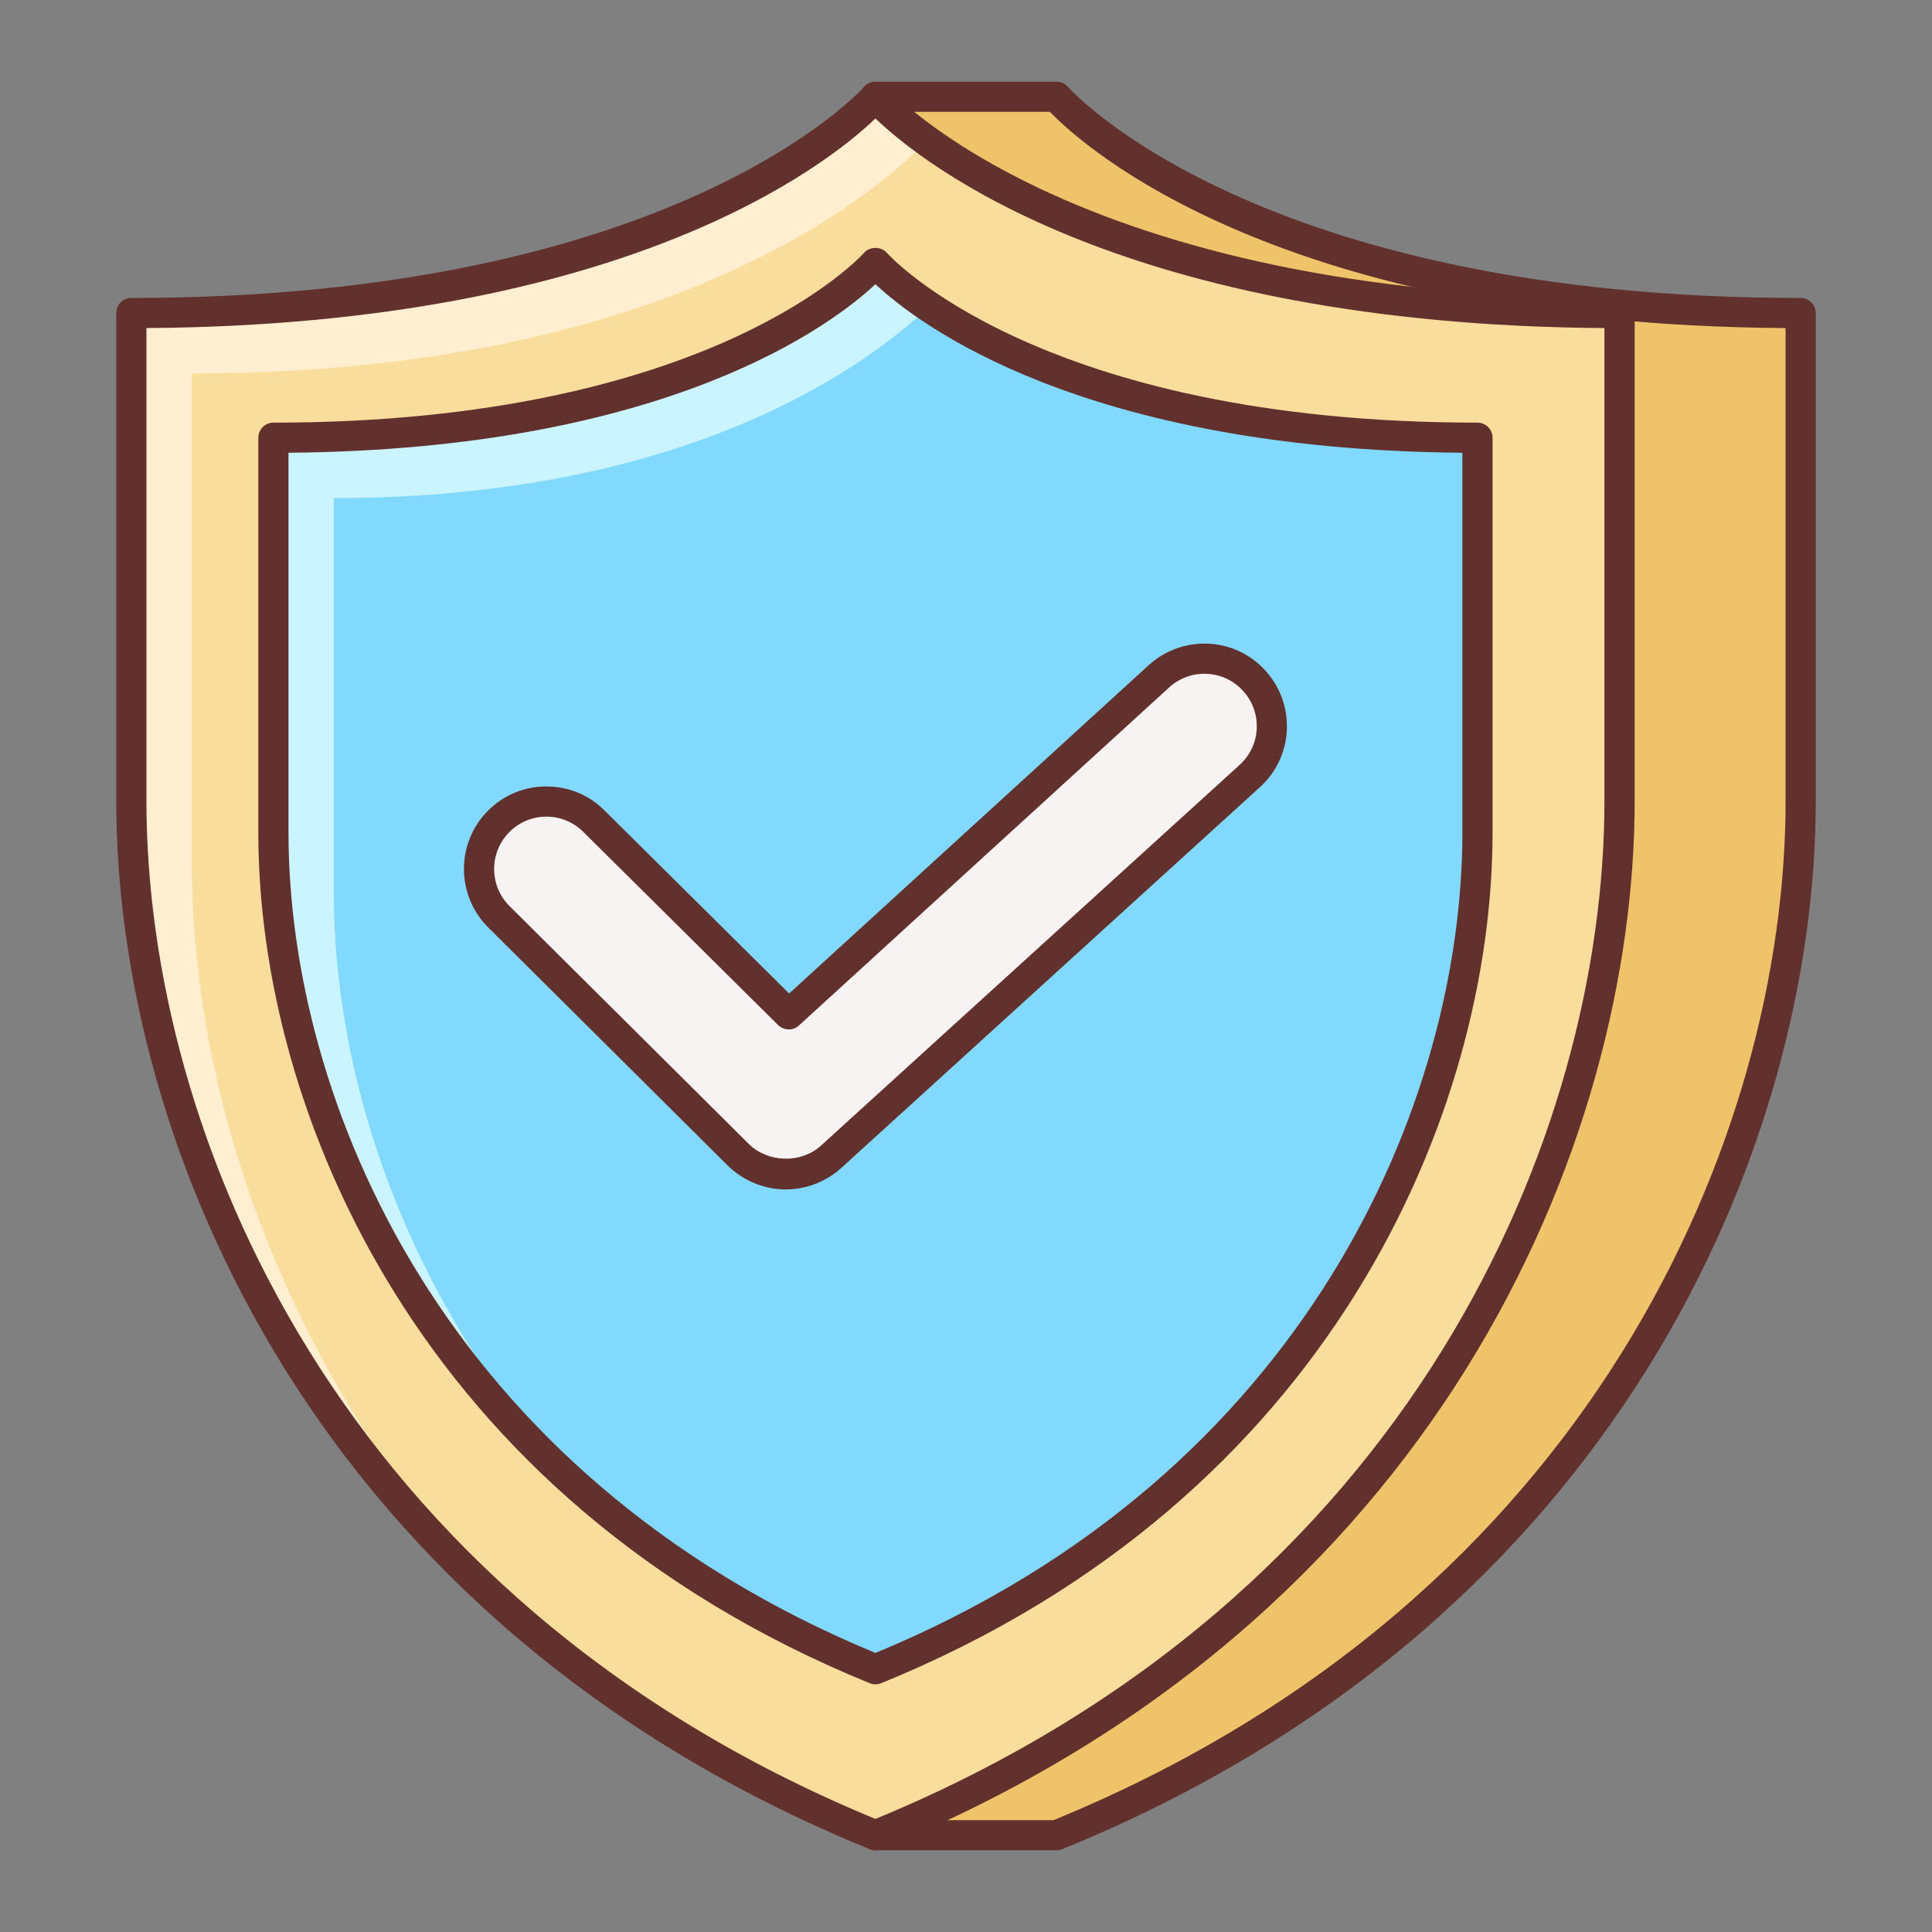
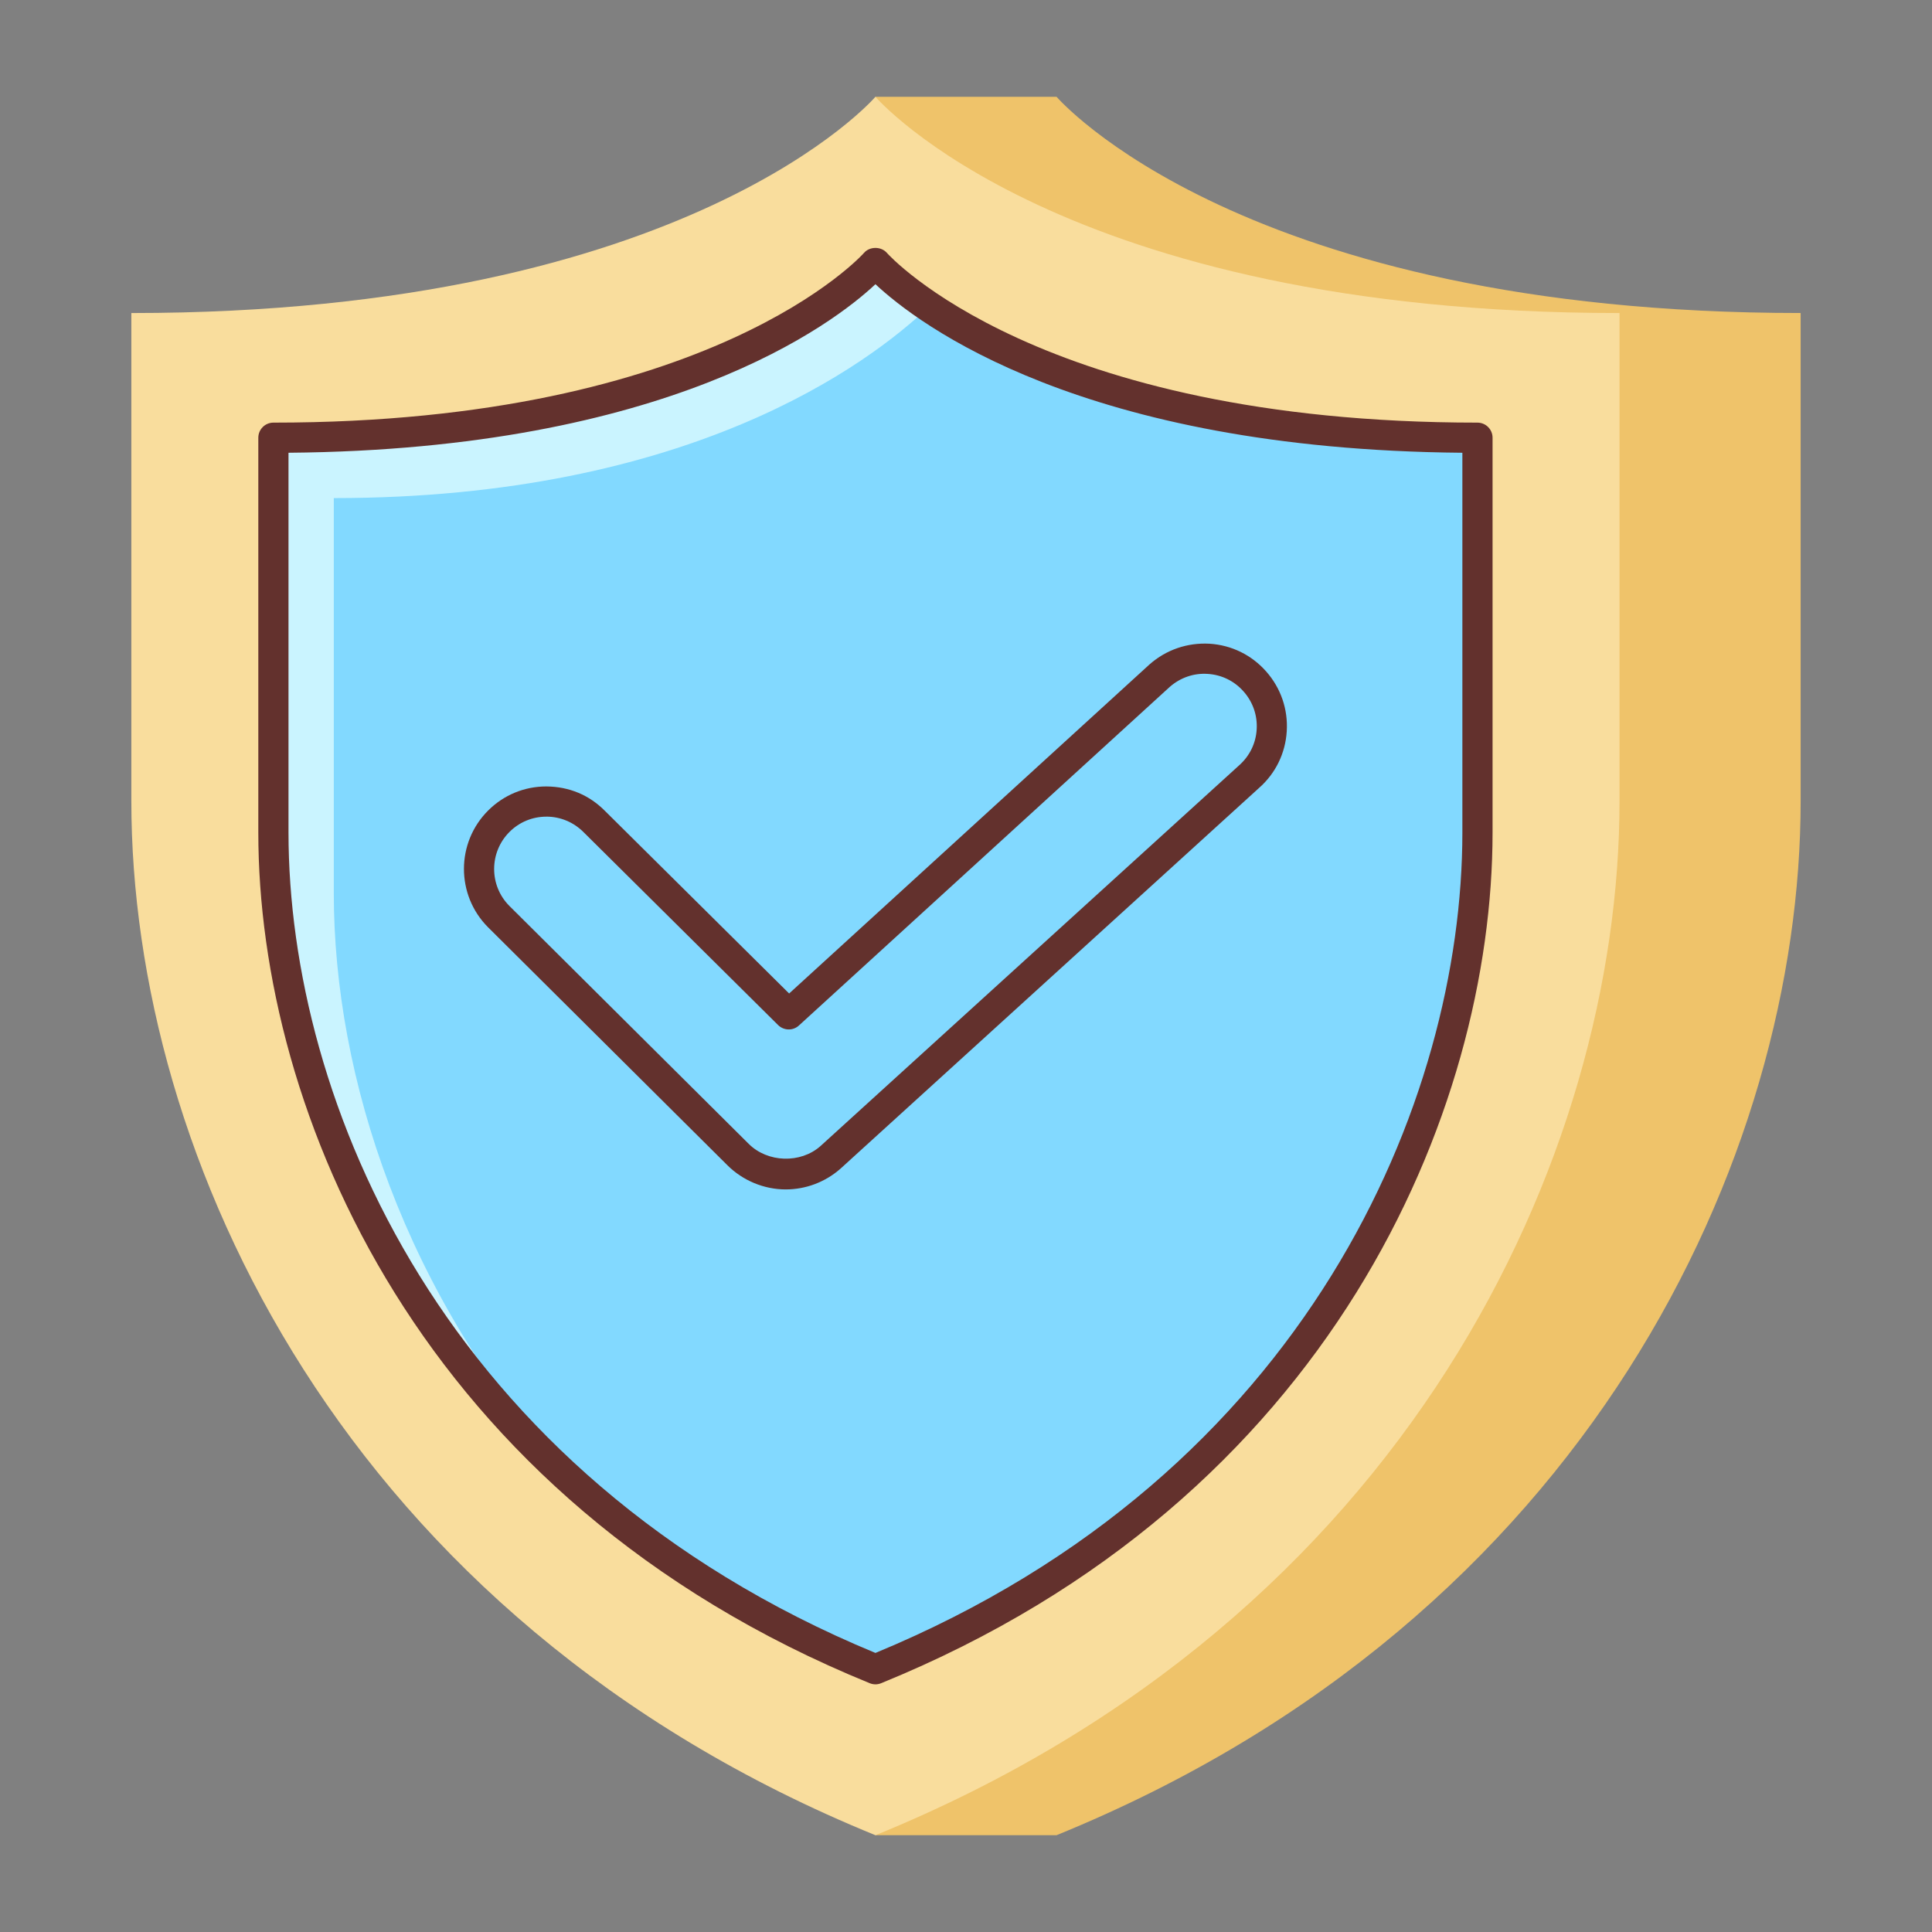
<svg xmlns="http://www.w3.org/2000/svg" id="Layer_2" enable-background="new 0 0 64 64" height="512" viewBox="0 0 64 64" width="512">
  <rect x="0" y="0" width="64" height="64" fill="#808080" stroke="none" />
  <path d="m35 3.206h-6v3.86c-3.877 1.693-9.869 3.304-18.649 3.304v16.165c0 10.309 5.405 23.376 18.649 31.276v2.982h6c17.635-7.184 24.649-22.512 24.649-34.259 0-6.255 0-16.165 0-16.165-18.522.001-24.649-7.163-24.649-7.163z" fill="#efc36a" />
-   <path d="m35 61.294h-6c-.276 0-.5-.224-.5-.5v-2.699c-13.744-8.322-18.649-21.739-18.649-31.56v-16.165c0-.276.224-.5.5-.5 7.14 0 13.244-1.054 18.149-3.133v-3.531c0-.276.224-.5.5-.5h6c.146 0 .284.064.379.174.06.07 6.247 6.99 24.27 6.99.276 0 .5.224.5.5v16.165c0 11.326-6.537 27.216-24.961 34.722-.059.024-.124.037-.188.037zm-5.5-1h5.402c17.894-7.334 24.248-22.762 24.248-33.759v-15.667c-16.78-.115-23.281-6.033-24.369-7.162h-5.281v3.36c0 .199-.118.379-.3.458-4.969 2.17-11.14 3.295-18.35 3.344v15.667c0 9.604 4.835 22.752 18.406 30.847.151.091.244.254.244.43z" fill="#63312d" />
  <path d="m29 3.206s-6.127 7.164-24.649 7.164v16.165c0 11.747 7.014 27.074 24.649 34.259 17.635-7.184 24.649-22.512 24.649-34.259 0-6.255 0-16.165 0-16.165-18.522 0-24.649-7.164-24.649-7.164z" fill="#f9dd9d" />
-   <path d="m6.351 28.535c0-6.255 0-16.165 0-16.165 15.673 0 22.591-5.893 24.35-7.707-1.182-.853-1.701-1.457-1.701-1.457s-6.127 7.164-24.649 7.164v16.165c0 8.325 3.529 18.446 11.86 26.195-6.9-7.436-9.86-16.569-9.86-24.195z" fill="#ffeecf" />
-   <path d="m29 61.294c-.064 0-.128-.013-.188-.037-18.424-7.506-24.961-23.396-24.961-34.722v-16.165c0-.276.224-.5.5-.5 18.023 0 24.21-6.92 24.27-6.99.19-.219.568-.219.759 0 .06.07 6.247 6.99 24.27 6.99.276 0 .5.224.5.5v16.165c0 11.326-6.537 27.216-24.961 34.722-.061.024-.125.037-.189.037zm-24.149-50.426v15.667c0 10.978 6.328 26.369 24.149 33.719 17.821-7.35 24.149-22.741 24.149-33.719v-15.667c-15.891-.109-22.563-5.423-24.149-6.944-1.586 1.521-8.258 6.835-24.149 6.944z" fill="#63312d" />
  <path d="m29 8.703s-4.958 5.797-19.943 5.797v13.079c0 9.503 5.675 21.904 19.943 27.717 14.269-5.813 19.943-18.214 19.943-27.717 0-5.062 0-13.079 0-13.079-14.985 0-19.943-5.797-19.943-5.797z" fill="#82d9ff" />
  <path d="m11.057 29.579c0-5.062 0-13.079 0-13.079 11.787 0 17.715-4.44 19.716-6.341-1.238-.835-1.773-1.456-1.773-1.456s-4.958 5.797-19.943 5.797v13.079c0 6.787 2.917 15.041 9.769 21.328-5.425-5.972-7.769-13.241-7.769-19.328z" fill="#caf4ff" />
  <path d="m29 55.796c-.064 0-.128-.013-.188-.037-14.95-6.09-20.255-18.986-20.255-28.18v-13.079c0-.276.224-.5.5-.5 14.527 0 19.516-5.566 19.564-5.623.189-.219.568-.219.758 0 .049.057 5.038 5.623 19.564 5.623.276 0 .5.224.5.5v13.079c0 9.193-5.305 22.09-20.255 28.18-.06.024-.124.037-.188.037zm-19.443-40.798v12.581c0 8.845 5.096 21.242 19.443 27.177 14.347-5.935 19.443-18.332 19.443-27.177v-12.581c-12.602-.107-18.037-4.267-19.443-5.583-1.406 1.316-6.841 5.476-19.443 5.583z" fill="#63312d" />
-   <path d="m26.027 38.901c-.572 0-1.148-.224-1.582-.659l-7.927-7.881c-.871-.875-.866-2.288.008-3.158.873-.872 2.288-.866 3.16.011l6.442 6.388 12.291-11.224c.927-.814 2.339-.729 3.153.198.818.925.73 2.339-.195 3.152l-13.871 12.615c-.424.375-.952.558-1.479.558z" fill="#f8f3f3" />
  <path d="m26.027 39.401c-.719 0-1.425-.294-1.936-.806l-7.926-7.88c-1.064-1.069-1.061-2.803.007-3.867.515-.514 1.198-.796 1.925-.796.763.006 1.424.287 1.942.809l6.102 6.05 11.939-10.902c.556-.489 1.257-.725 1.987-.685.729.046 1.397.373 1.879.922.483.547.725 1.251.679 1.981-.045.729-.372 1.396-.92 1.877l-13.862 12.609c-.505.445-1.148.688-1.816.688zm-7.929-12.348c-.46 0-.893.179-1.219.504-.678.676-.68 1.775-.006 2.452l7.925 7.879c.631.632 1.722.659 2.378.08l13.865-12.609c.353-.311.56-.732.588-1.194.029-.463-.124-.909-.432-1.257-.306-.349-.729-.556-1.19-.584-.46-.032-.909.124-1.258.431l-12.284 11.216c-.196.181-.5.172-.689-.014l-6.442-6.388c-.331-.333-.768-.516-1.232-.517-.002.001-.003.001-.004.001z" fill="#63312d" />
</svg>